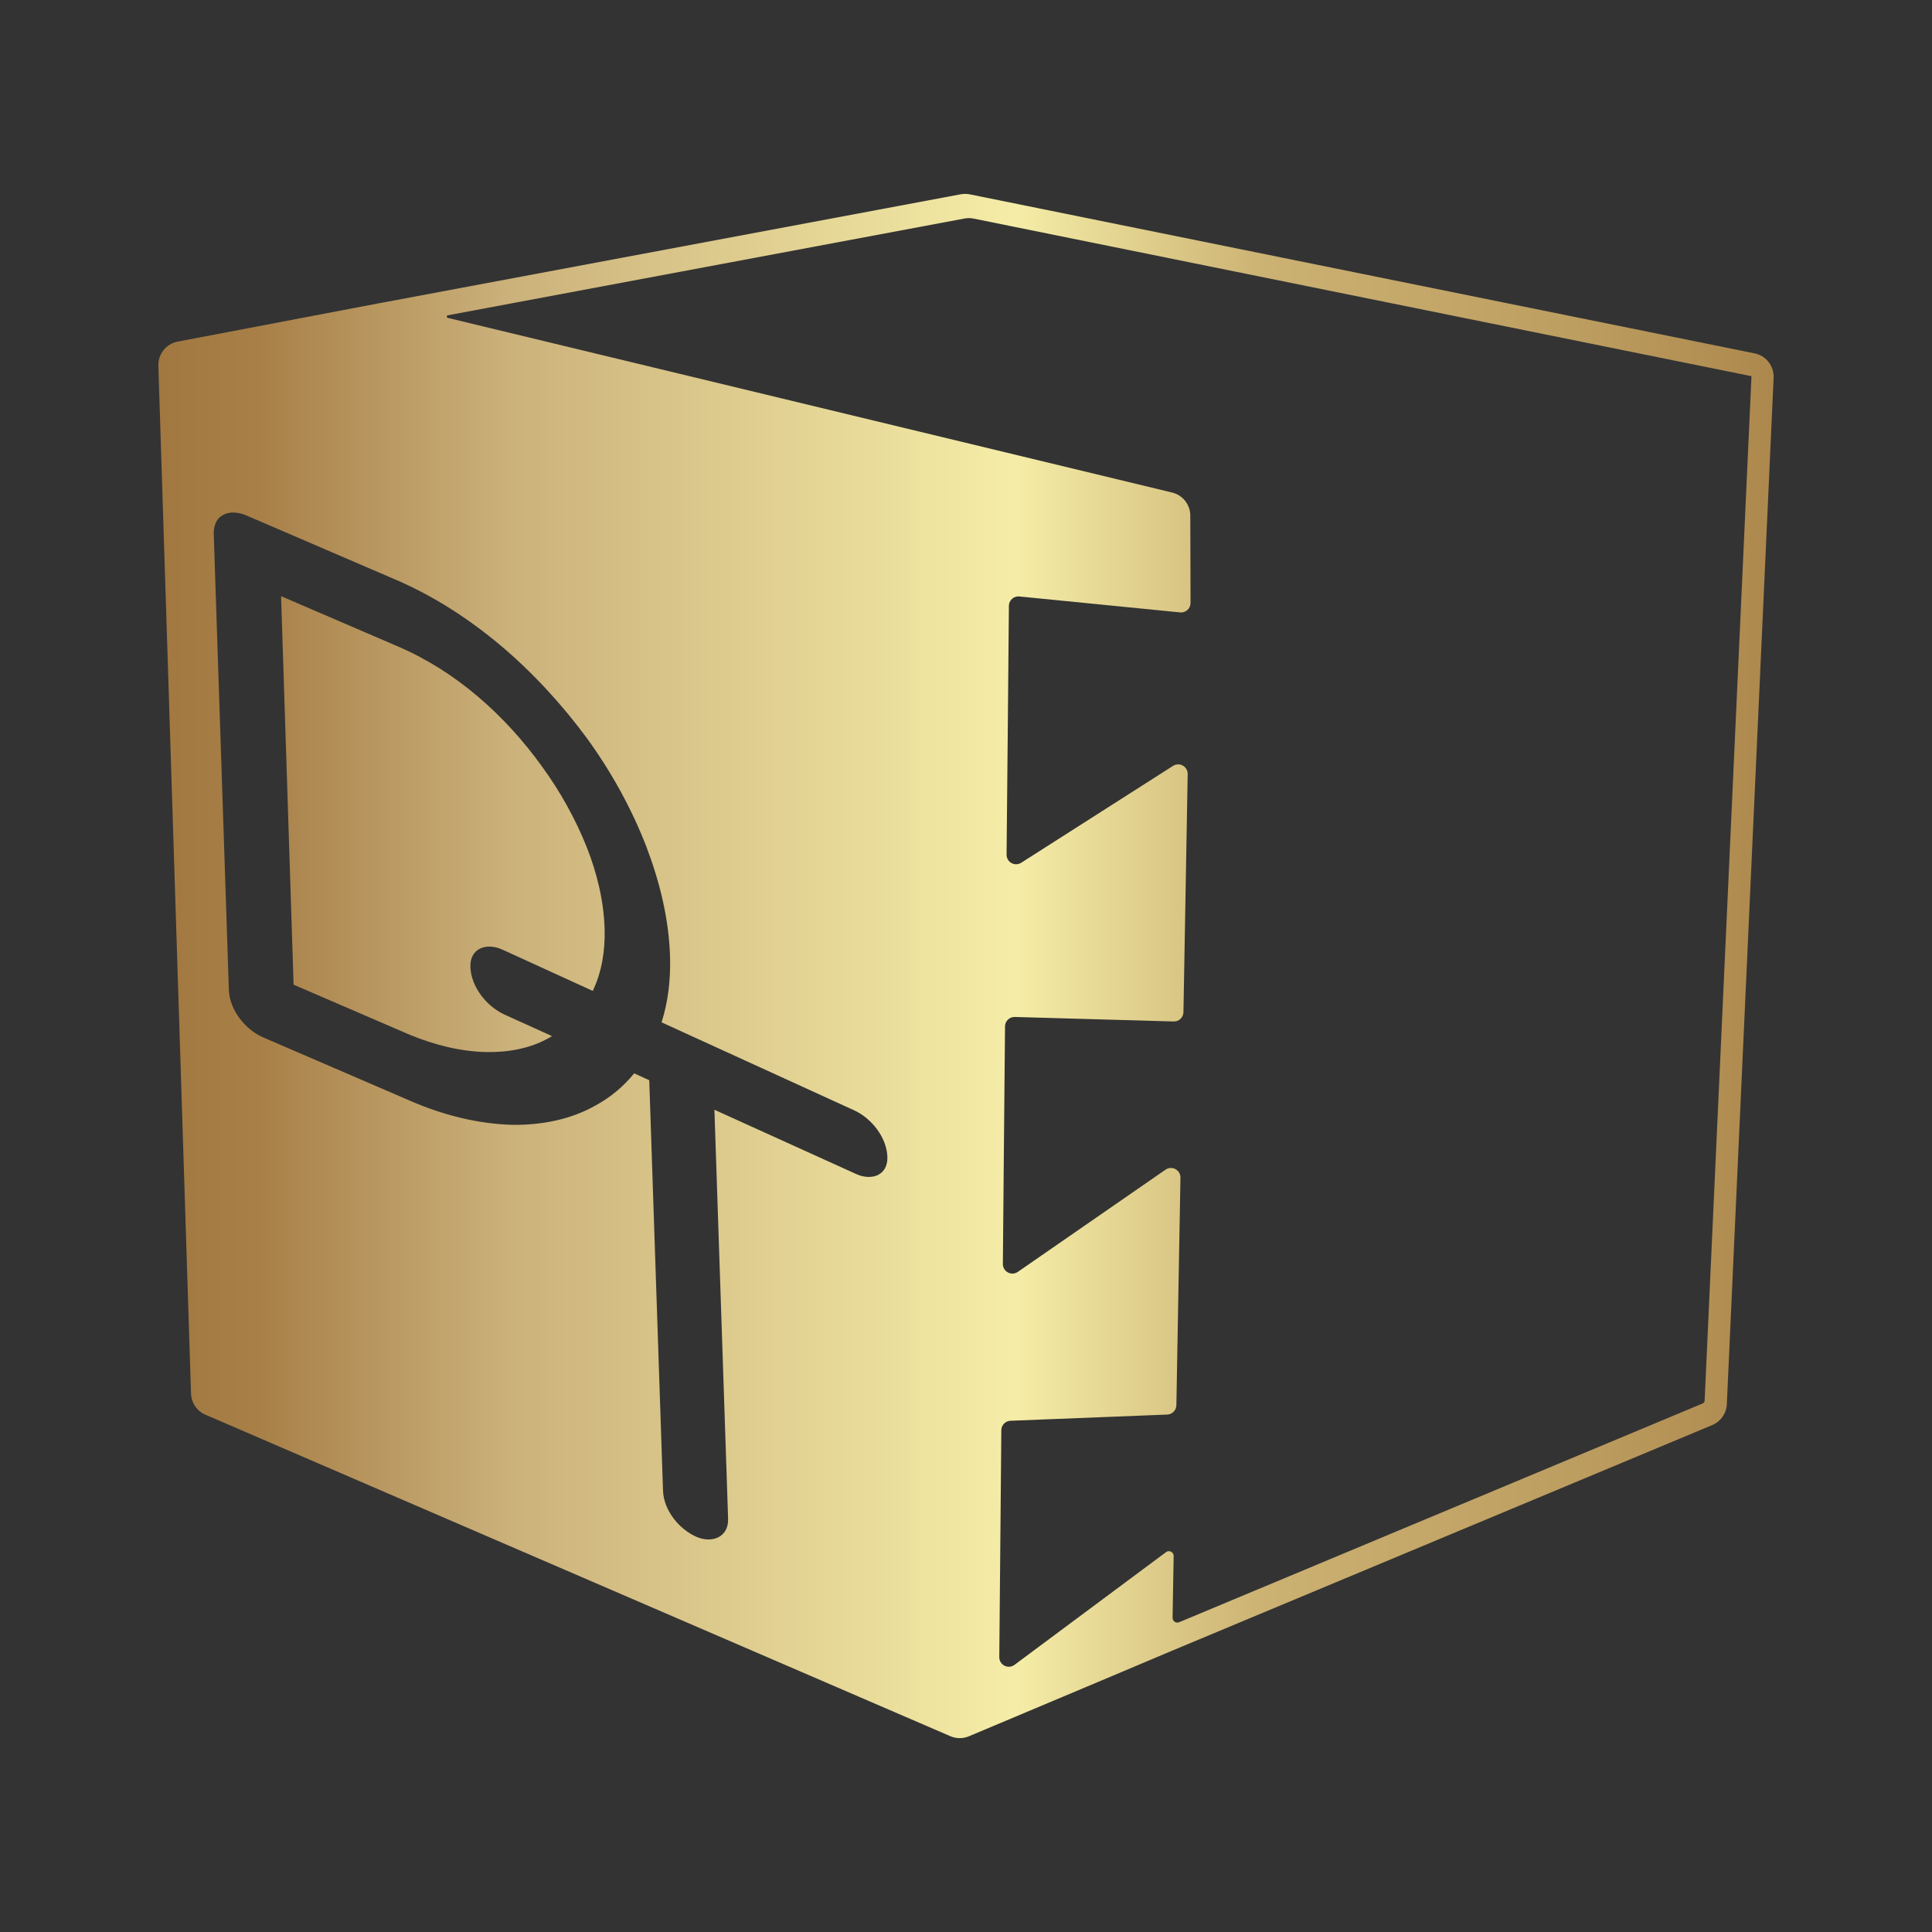
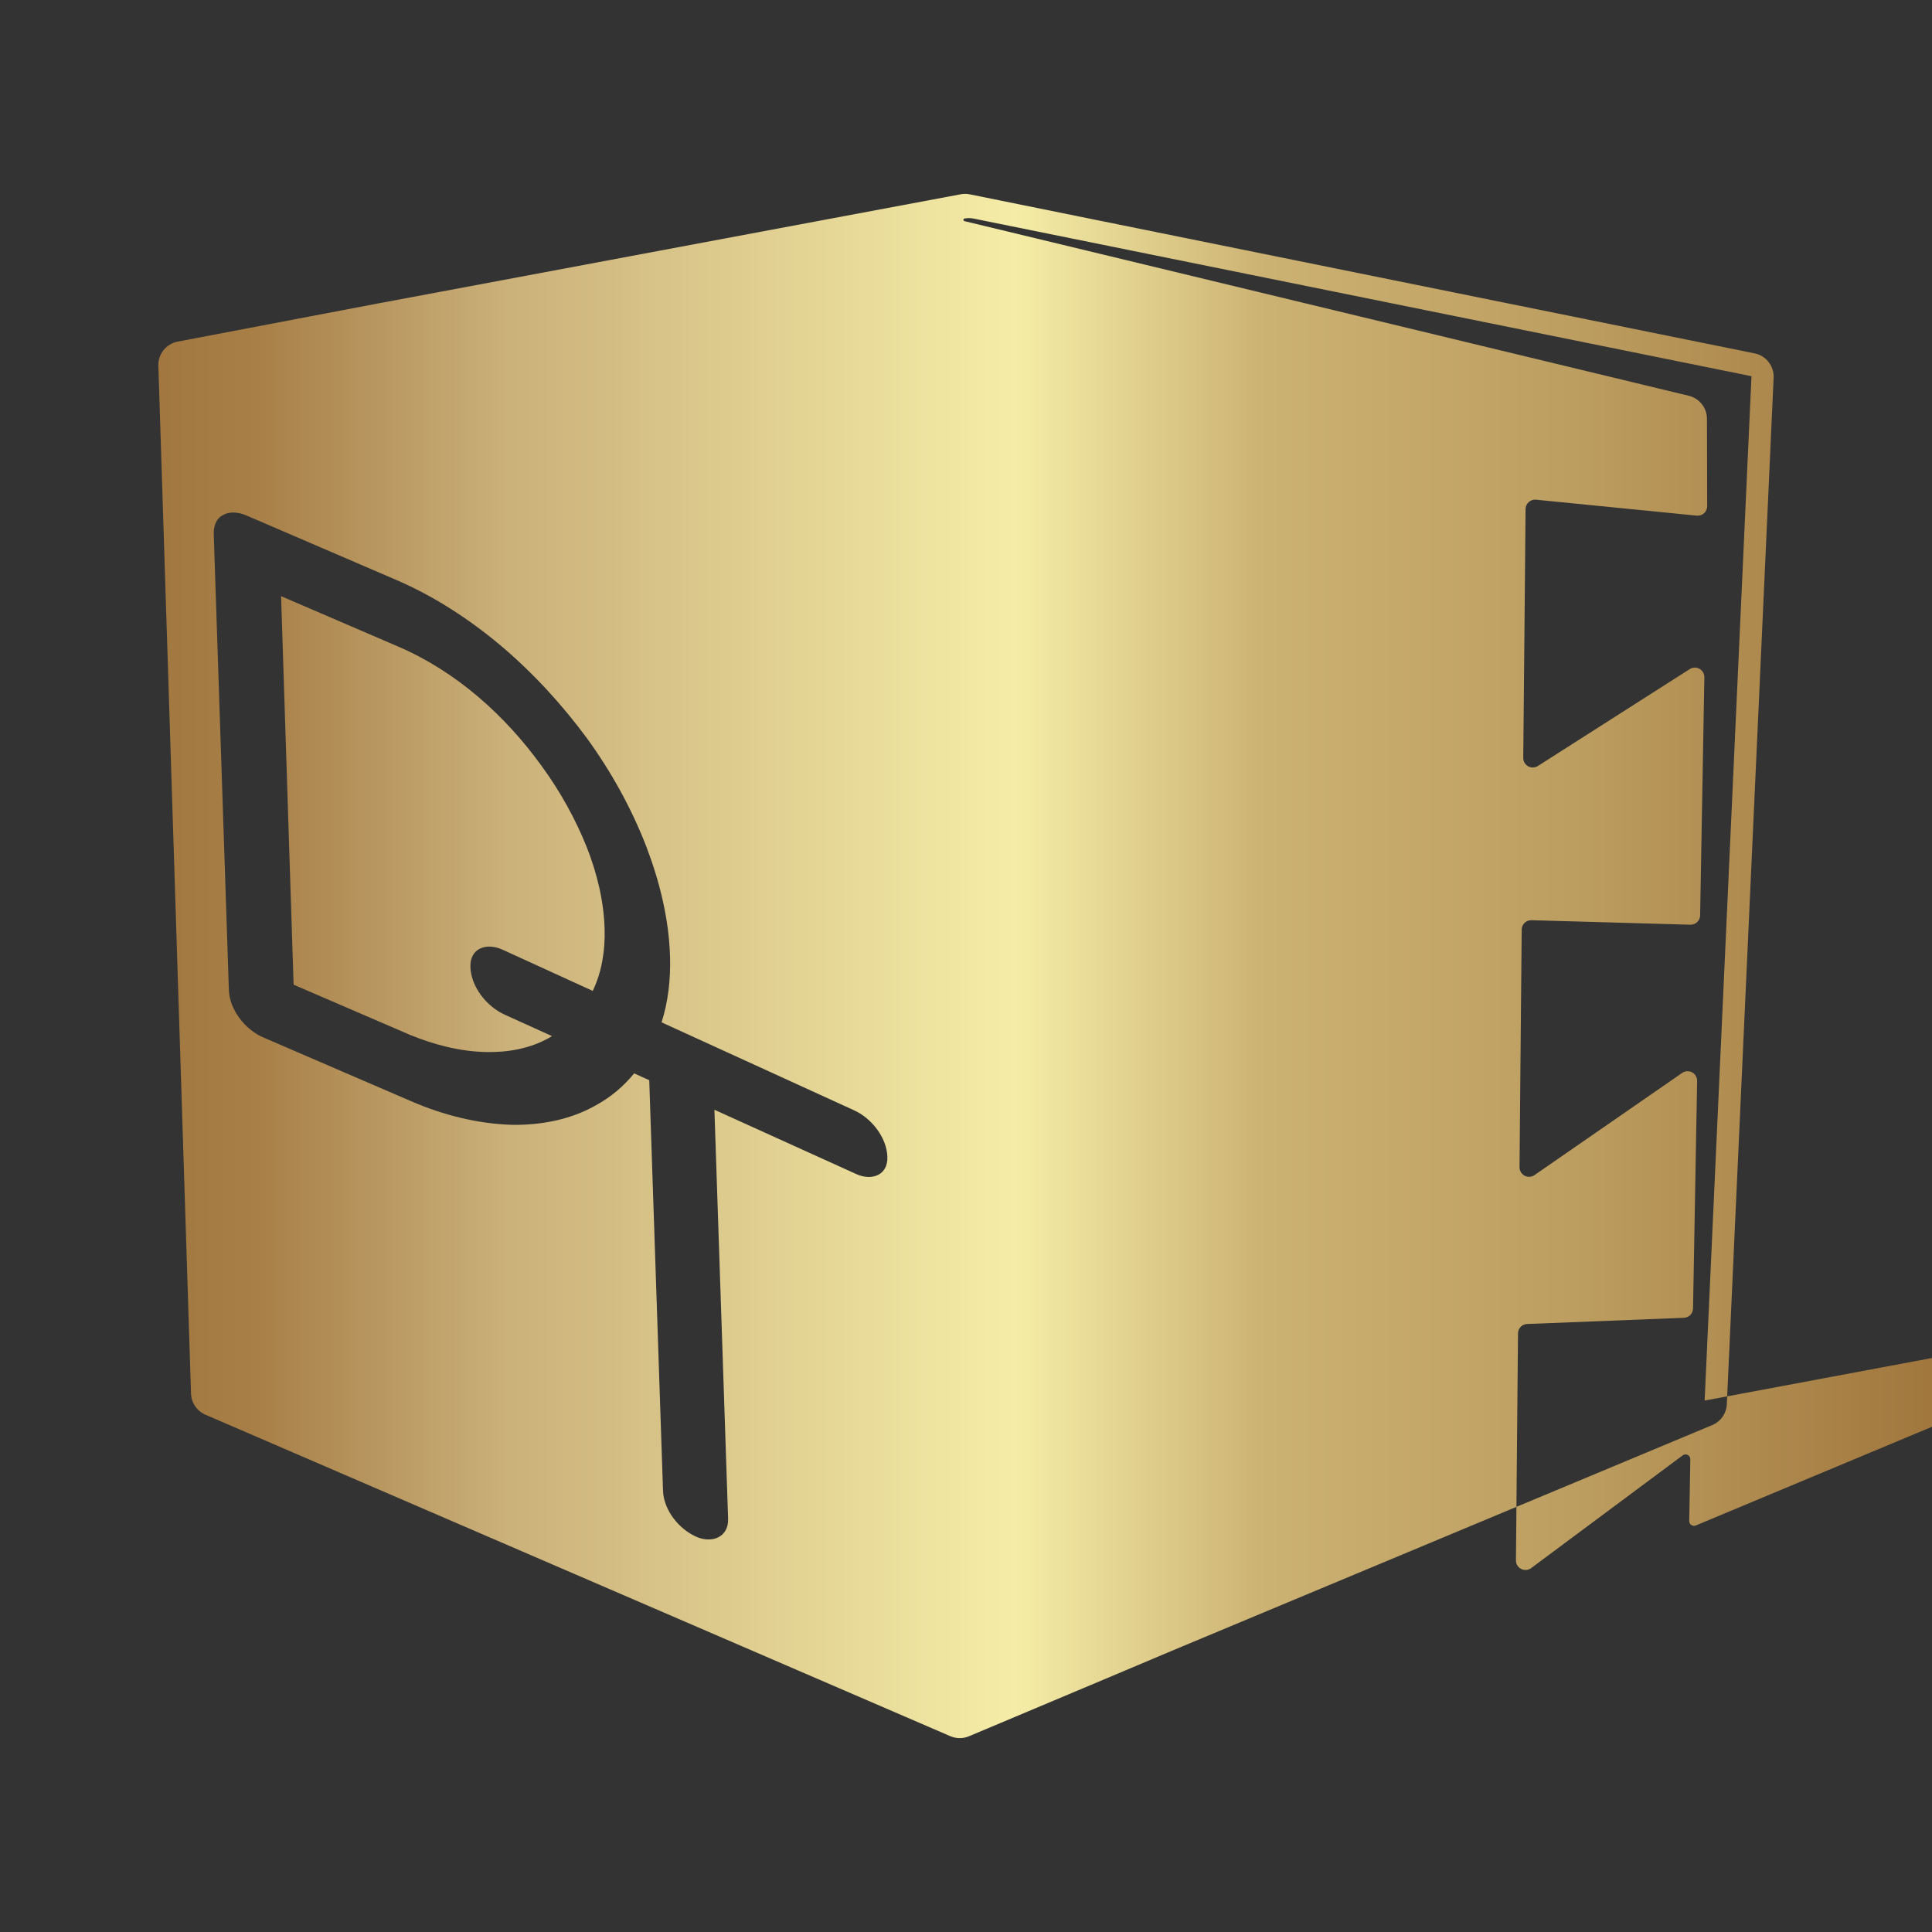
<svg xmlns="http://www.w3.org/2000/svg" xmlns:ns1="http://www.serif.com/" width="100%" height="100%" viewBox="0 0 500 500" version="1.1" xml:space="preserve" style="fill-rule:evenodd;clip-rule:evenodd;stroke-linejoin:round;stroke-miterlimit:2;">
  <rect x="0" y="0" width="500" height="500" fill="#333333" stroke="none" />
  <g id="LOGO-ICON" ns1:id="LOGO ICON">
-     <path d="M250.986,50.298l203.099,41.153c2.974,0.603 5.066,3.284 4.928,6.315l-12.112,265.644c-0.108,2.379 -1.58,4.483 -3.778,5.401l-139.823,58.403l-16.989,7.172l-35.544,14.957c-1.545,0.65 -3.289,0.642 -4.828,-0.022l-192.789,-83.204c-2.192,-0.946 -3.639,-3.073 -3.715,-5.458l-8.451,-266.005c-0.096,-3.028 2.025,-5.677 5.001,-6.244l34.57,-6.589l17.837,-3.395l0.783,-0.144l0.011,0l149.443,-28.001c0.779,-0.146 1.579,-0.14 2.357,0.017Zm190.173,312.173l12.124,-265.111l-201.311,-40.789c-0.777,-0.157 -1.577,-0.163 -2.356,-0.017l-133.713,25.042c-0.16,0.03 -0.278,0.168 -0.282,0.33c-0.004,0.163 0.106,0.307 0.264,0.345l187.449,45.194c2.76,0.665 4.707,3.131 4.715,5.969l0.061,22.601c0.002,0.696 -0.291,1.361 -0.807,1.83c-0.516,0.468 -1.206,0.696 -1.899,0.627l-41.597,-4.128c-0.688,-0.068 -1.373,0.156 -1.888,0.618c-0.515,0.462 -0.811,1.119 -0.818,1.811l-0.301,33.366l-0.298,31.026c-0.008,0.904 0.479,1.74 1.269,2.178c0.79,0.438 1.757,0.408 2.519,-0.078l39.297,-25.078c0.765,-0.488 1.736,-0.516 2.528,-0.073c0.792,0.443 1.276,1.286 1.259,2.193l-1.097,61.616c-0.012,0.657 -0.286,1.283 -0.762,1.737c-0.476,0.454 -1.113,0.7 -1.771,0.681l-41.112,-1.17c-0.661,-0.019 -1.302,0.229 -1.778,0.688c-0.477,0.459 -0.749,1.09 -0.755,1.751l-0.296,32.101l-0.261,29.388c-0.009,0.919 0.497,1.767 1.309,2.198c0.813,0.43 1.798,0.372 2.555,-0.151l38.231,-26.453c0.76,-0.525 1.75,-0.582 2.565,-0.145c0.814,0.436 1.316,1.291 1.299,2.215l-1.057,58.893c-0.023,1.305 -1.061,2.365 -2.365,2.416l-40.571,1.602c-1.313,0.052 -2.354,1.125 -2.366,2.439l-0.276,30.871l-0.253,27.868c-0.009,0.935 0.513,1.794 1.347,2.218c0.834,0.423 1.835,0.338 2.586,-0.22l39.229,-29.181c0.376,-0.281 0.88,-0.322 1.297,-0.108c0.418,0.215 0.677,0.648 0.669,1.117l-0.281,15.978c-0.007,0.416 0.196,0.807 0.54,1.041c0.344,0.233 0.782,0.278 1.166,0.117l135.468,-56.612c0.305,-0.128 0.51,-0.42 0.525,-0.751Zm-269.942,-97.888c1.721,-5.406 2.345,-11.149 2.194,-16.83c-0.261,-9.813 -2.649,-19.474 -6.127,-28.617c-3.857,-9.975 -9.085,-19.388 -15.358,-28.044c-6.543,-8.869 -14.066,-17.049 -22.497,-24.157c-8.122,-6.78 -17.098,-12.639 -26.834,-16.828l-38.9,-16.737c-1.827,-0.786 -4.243,-1.125 -6.028,-0.04c-1.824,0.913 -2.41,3.053 -2.347,4.95l3.915,117.937c0.171,5.155 4.249,10.265 8.878,12.262l38.263,16.506c8.311,3.585 17.246,5.884 26.32,6.124c7.453,0.07 15.004,-1.345 21.53,-5.068c3.848,-2.088 7.167,-4.915 9.899,-8.252l3.899,1.768l3.565,106.226c0.171,5.072 4.157,10.013 8.712,11.972c3.972,1.707 8.293,0.086 8.133,-4.702l-3.543,-105.848l36.709,16.645c3.94,1.786 8.216,0.387 8.055,-4.459c-0.168,-5.05 -4.121,-9.993 -8.603,-12.041l-49.835,-22.767Zm-28.355,3.565c-0.266,0.163 -0.535,0.321 -0.807,0.474c-4.931,2.768 -10.636,3.762 -16.242,3.646c-6.755,-0.139 -13.394,-1.874 -19.627,-4.409l-30.203,-13.025l-3.24,-100.546l30.378,13.075c14.982,6.448 27.632,17.793 37.102,30.941c4.728,6.48 8.664,13.544 11.648,20.99c2.644,6.743 4.403,13.9 4.604,21.162c0.151,5.484 -0.695,11.023 -3.067,15.991l-23.387,-10.684c-4.017,-1.836 -8.447,-0.473 -8.279,4.513c0.175,5.175 4.252,10.224 8.847,12.307l12.273,5.565Z" style="fill:url(#_Linear1);" />
+     <path d="M250.986,50.298l203.099,41.153c2.974,0.603 5.066,3.284 4.928,6.315l-12.112,265.644c-0.108,2.379 -1.58,4.483 -3.778,5.401l-139.823,58.403l-16.989,7.172l-35.544,14.957c-1.545,0.65 -3.289,0.642 -4.828,-0.022l-192.789,-83.204c-2.192,-0.946 -3.639,-3.073 -3.715,-5.458l-8.451,-266.005c-0.096,-3.028 2.025,-5.677 5.001,-6.244l34.57,-6.589l17.837,-3.395l0.783,-0.144l0.011,0l149.443,-28.001c0.779,-0.146 1.579,-0.14 2.357,0.017Zm190.173,312.173l12.124,-265.111l-201.311,-40.789c-0.777,-0.157 -1.577,-0.163 -2.356,-0.017c-0.16,0.03 -0.278,0.168 -0.282,0.33c-0.004,0.163 0.106,0.307 0.264,0.345l187.449,45.194c2.76,0.665 4.707,3.131 4.715,5.969l0.061,22.601c0.002,0.696 -0.291,1.361 -0.807,1.83c-0.516,0.468 -1.206,0.696 -1.899,0.627l-41.597,-4.128c-0.688,-0.068 -1.373,0.156 -1.888,0.618c-0.515,0.462 -0.811,1.119 -0.818,1.811l-0.301,33.366l-0.298,31.026c-0.008,0.904 0.479,1.74 1.269,2.178c0.79,0.438 1.757,0.408 2.519,-0.078l39.297,-25.078c0.765,-0.488 1.736,-0.516 2.528,-0.073c0.792,0.443 1.276,1.286 1.259,2.193l-1.097,61.616c-0.012,0.657 -0.286,1.283 -0.762,1.737c-0.476,0.454 -1.113,0.7 -1.771,0.681l-41.112,-1.17c-0.661,-0.019 -1.302,0.229 -1.778,0.688c-0.477,0.459 -0.749,1.09 -0.755,1.751l-0.296,32.101l-0.261,29.388c-0.009,0.919 0.497,1.767 1.309,2.198c0.813,0.43 1.798,0.372 2.555,-0.151l38.231,-26.453c0.76,-0.525 1.75,-0.582 2.565,-0.145c0.814,0.436 1.316,1.291 1.299,2.215l-1.057,58.893c-0.023,1.305 -1.061,2.365 -2.365,2.416l-40.571,1.602c-1.313,0.052 -2.354,1.125 -2.366,2.439l-0.276,30.871l-0.253,27.868c-0.009,0.935 0.513,1.794 1.347,2.218c0.834,0.423 1.835,0.338 2.586,-0.22l39.229,-29.181c0.376,-0.281 0.88,-0.322 1.297,-0.108c0.418,0.215 0.677,0.648 0.669,1.117l-0.281,15.978c-0.007,0.416 0.196,0.807 0.54,1.041c0.344,0.233 0.782,0.278 1.166,0.117l135.468,-56.612c0.305,-0.128 0.51,-0.42 0.525,-0.751Zm-269.942,-97.888c1.721,-5.406 2.345,-11.149 2.194,-16.83c-0.261,-9.813 -2.649,-19.474 -6.127,-28.617c-3.857,-9.975 -9.085,-19.388 -15.358,-28.044c-6.543,-8.869 -14.066,-17.049 -22.497,-24.157c-8.122,-6.78 -17.098,-12.639 -26.834,-16.828l-38.9,-16.737c-1.827,-0.786 -4.243,-1.125 -6.028,-0.04c-1.824,0.913 -2.41,3.053 -2.347,4.95l3.915,117.937c0.171,5.155 4.249,10.265 8.878,12.262l38.263,16.506c8.311,3.585 17.246,5.884 26.32,6.124c7.453,0.07 15.004,-1.345 21.53,-5.068c3.848,-2.088 7.167,-4.915 9.899,-8.252l3.899,1.768l3.565,106.226c0.171,5.072 4.157,10.013 8.712,11.972c3.972,1.707 8.293,0.086 8.133,-4.702l-3.543,-105.848l36.709,16.645c3.94,1.786 8.216,0.387 8.055,-4.459c-0.168,-5.05 -4.121,-9.993 -8.603,-12.041l-49.835,-22.767Zm-28.355,3.565c-0.266,0.163 -0.535,0.321 -0.807,0.474c-4.931,2.768 -10.636,3.762 -16.242,3.646c-6.755,-0.139 -13.394,-1.874 -19.627,-4.409l-30.203,-13.025l-3.24,-100.546l30.378,13.075c14.982,6.448 27.632,17.793 37.102,30.941c4.728,6.48 8.664,13.544 11.648,20.99c2.644,6.743 4.403,13.9 4.604,21.162c0.151,5.484 -0.695,11.023 -3.067,15.991l-23.387,-10.684c-4.017,-1.836 -8.447,-0.473 -8.279,4.513c0.175,5.175 4.252,10.224 8.847,12.307l12.273,5.565Z" style="fill:url(#_Linear1);" />
  </g>
  <defs>
    <linearGradient id="_Linear1" x1="0" y1="0" x2="1" y2="0" gradientUnits="userSpaceOnUse" gradientTransform="matrix(1318.15,3.50008e-14,-3.34611e-14,1260.16,-409.527,250)">
      <stop offset="0" style="stop-color:#ab8558;stop-opacity:1" />
      <stop offset="0.14" style="stop-color:#a67d4d;stop-opacity:1" />
      <stop offset="0.31" style="stop-color:#996c34;stop-opacity:1" />
      <stop offset="0.36" style="stop-color:#a77f47;stop-opacity:1" />
      <stop offset="0.41" style="stop-color:#cbb17a;stop-opacity:1" />
      <stop offset="0.51" style="stop-color:#f5eda7;stop-opacity:1" />
      <stop offset="0.56" style="stop-color:#cbb172;stop-opacity:1" />
      <stop offset="0.62" style="stop-color:#bd9e61;stop-opacity:1" />
      <stop offset="0.71" style="stop-color:#996c34;stop-opacity:1" />
      <stop offset="1" style="stop-color:#996c34;stop-opacity:1" />
    </linearGradient>
  </defs>
</svg>